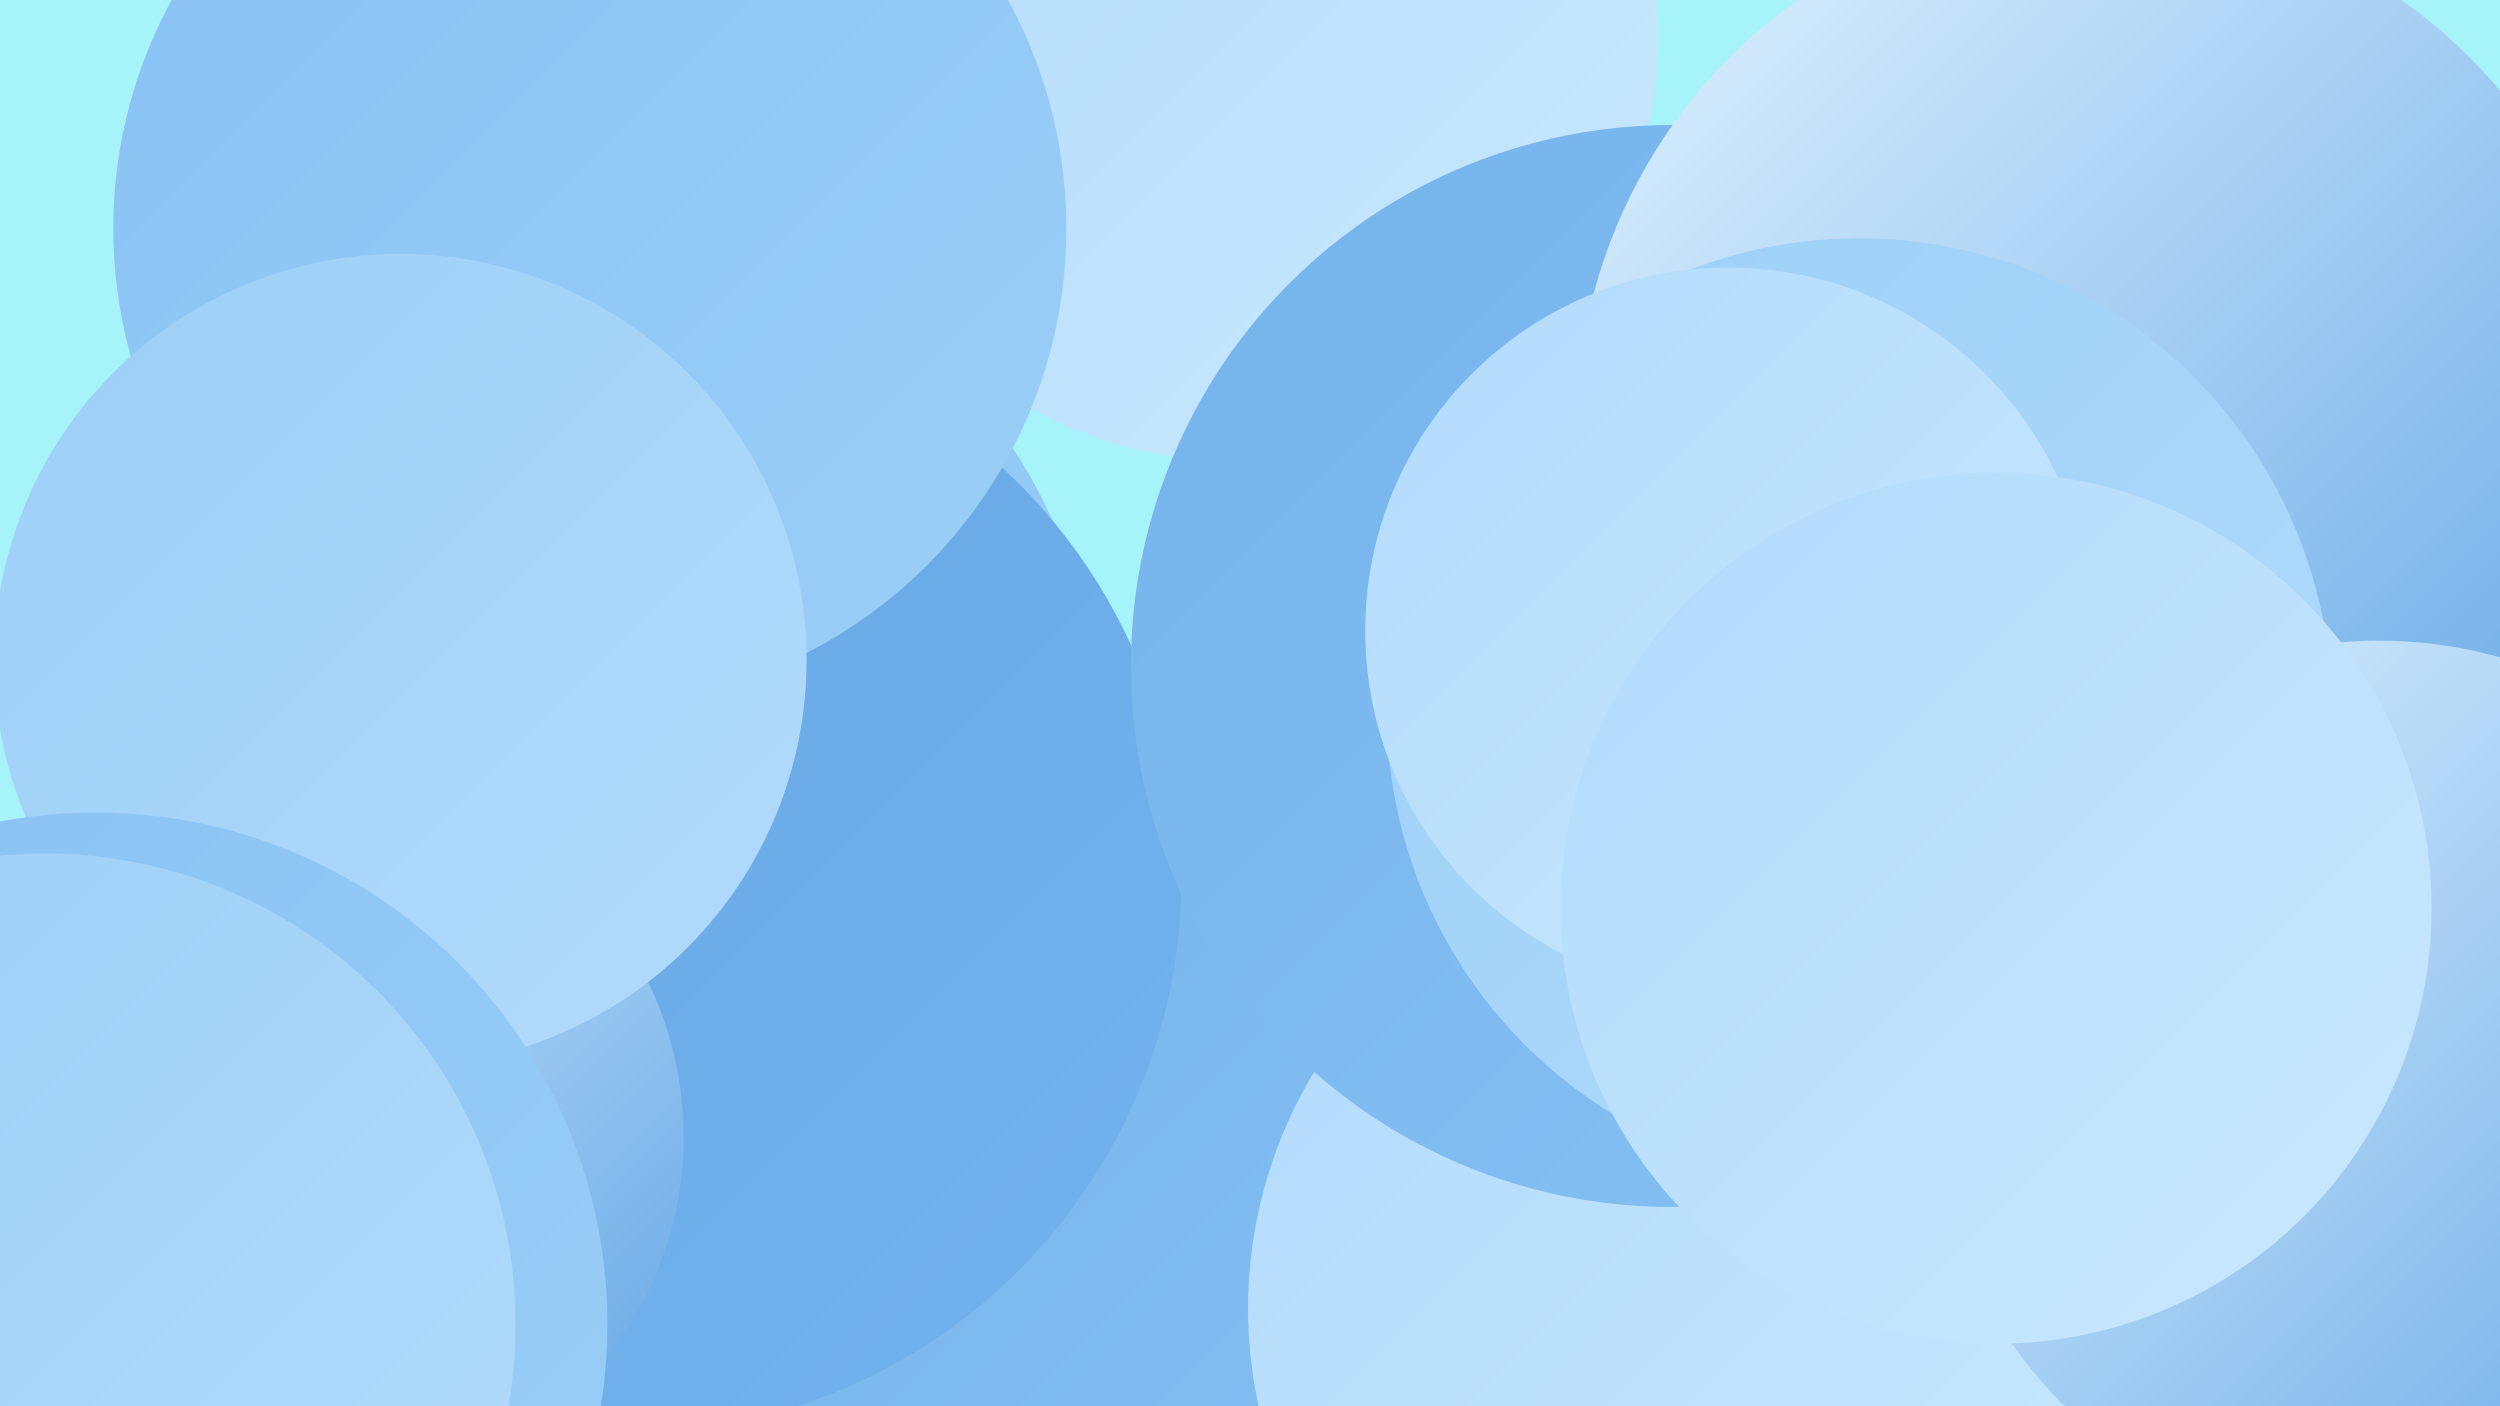
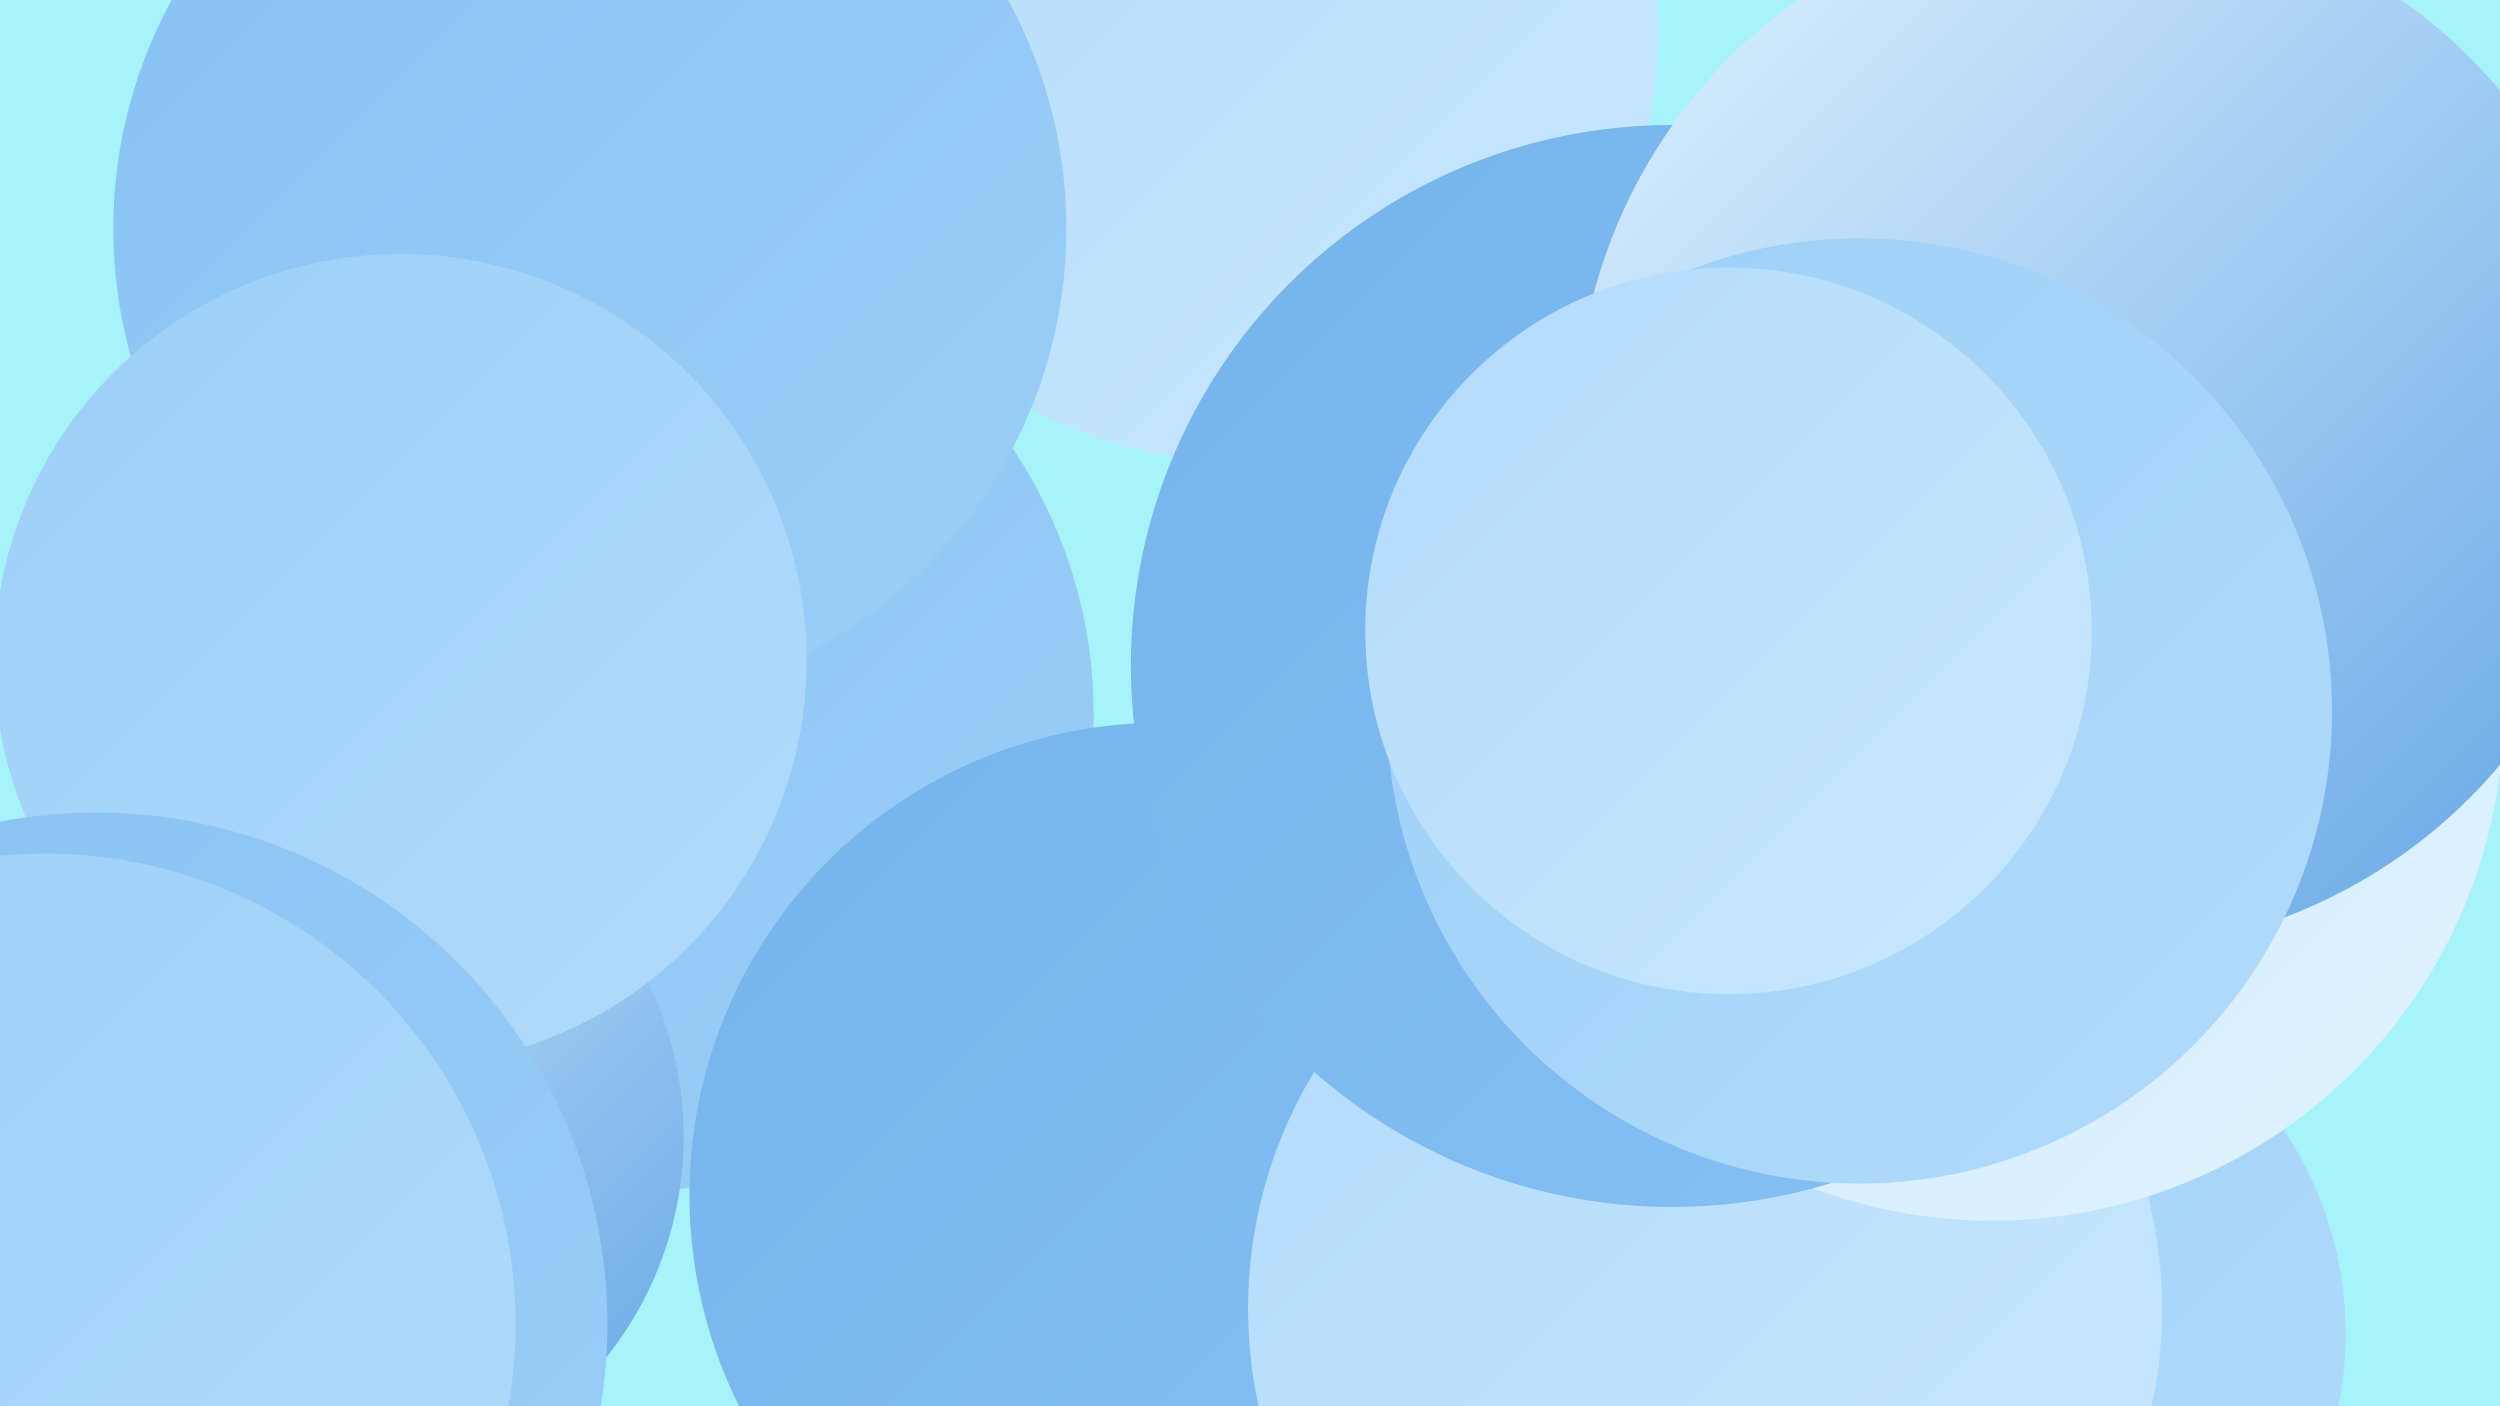
<svg xmlns="http://www.w3.org/2000/svg" width="1280" height="720">
  <defs>
    <linearGradient id="grad0" x1="0%" y1="0%" x2="100%" y2="100%">
      <stop offset="0%" style="stop-color:#62a5e5;stop-opacity:1" />
      <stop offset="100%" style="stop-color:#74b3ec;stop-opacity:1" />
    </linearGradient>
    <linearGradient id="grad1" x1="0%" y1="0%" x2="100%" y2="100%">
      <stop offset="0%" style="stop-color:#74b3ec;stop-opacity:1" />
      <stop offset="100%" style="stop-color:#87c1f3;stop-opacity:1" />
    </linearGradient>
    <linearGradient id="grad2" x1="0%" y1="0%" x2="100%" y2="100%">
      <stop offset="0%" style="stop-color:#87c1f3;stop-opacity:1" />
      <stop offset="100%" style="stop-color:#9ccff7;stop-opacity:1" />
    </linearGradient>
    <linearGradient id="grad3" x1="0%" y1="0%" x2="100%" y2="100%">
      <stop offset="0%" style="stop-color:#9ccff7;stop-opacity:1" />
      <stop offset="100%" style="stop-color:#b2dbfb;stop-opacity:1" />
    </linearGradient>
    <linearGradient id="grad4" x1="0%" y1="0%" x2="100%" y2="100%">
      <stop offset="0%" style="stop-color:#b2dbfb;stop-opacity:1" />
      <stop offset="100%" style="stop-color:#c9e8fe;stop-opacity:1" />
    </linearGradient>
    <linearGradient id="grad5" x1="0%" y1="0%" x2="100%" y2="100%">
      <stop offset="0%" style="stop-color:#c9e8fe;stop-opacity:1" />
      <stop offset="100%" style="stop-color:#e1f3ff;stop-opacity:1" />
    </linearGradient>
    <linearGradient id="grad6" x1="0%" y1="0%" x2="100%" y2="100%">
      <stop offset="0%" style="stop-color:#e1f3ff;stop-opacity:1" />
      <stop offset="100%" style="stop-color:#62a5e5;stop-opacity:1" />
    </linearGradient>
  </defs>
  <rect width="1280" height="720" fill="#a7f3fa" />
  <circle cx="1013" cy="683" r="188" fill="url(#grad3)" />
  <circle cx="315" cy="366" r="245" fill="url(#grad2)" />
-   <circle cx="832" cy="680" r="189" fill="url(#grad2)" />
  <circle cx="595" cy="612" r="242" fill="url(#grad1)" />
-   <circle cx="969" cy="369" r="208" fill="url(#grad2)" />
  <circle cx="873" cy="670" r="234" fill="url(#grad4)" />
-   <circle cx="320" cy="449" r="285" fill="url(#grad0)" />
  <circle cx="169" cy="582" r="181" fill="url(#grad6)" />
  <circle cx="632" cy="19" r="217" fill="url(#grad4)" />
  <circle cx="302" cy="117" r="244" fill="url(#grad2)" />
  <circle cx="205" cy="338" r="208" fill="url(#grad3)" />
  <circle cx="1020" cy="363" r="262" fill="url(#grad5)" />
  <circle cx="856" cy="341" r="277" fill="url(#grad1)" />
  <circle cx="1075" cy="219" r="268" fill="url(#grad6)" />
  <circle cx="952" cy="364" r="242" fill="url(#grad3)" />
-   <circle cx="1218" cy="557" r="229" fill="url(#grad6)" />
  <circle cx="885" cy="323" r="186" fill="url(#grad4)" />
  <circle cx="49" cy="678" r="262" fill="url(#grad2)" />
-   <circle cx="1022" cy="465" r="223" fill="url(#grad4)" />
  <circle cx="23" cy="678" r="241" fill="url(#grad3)" />
</svg>